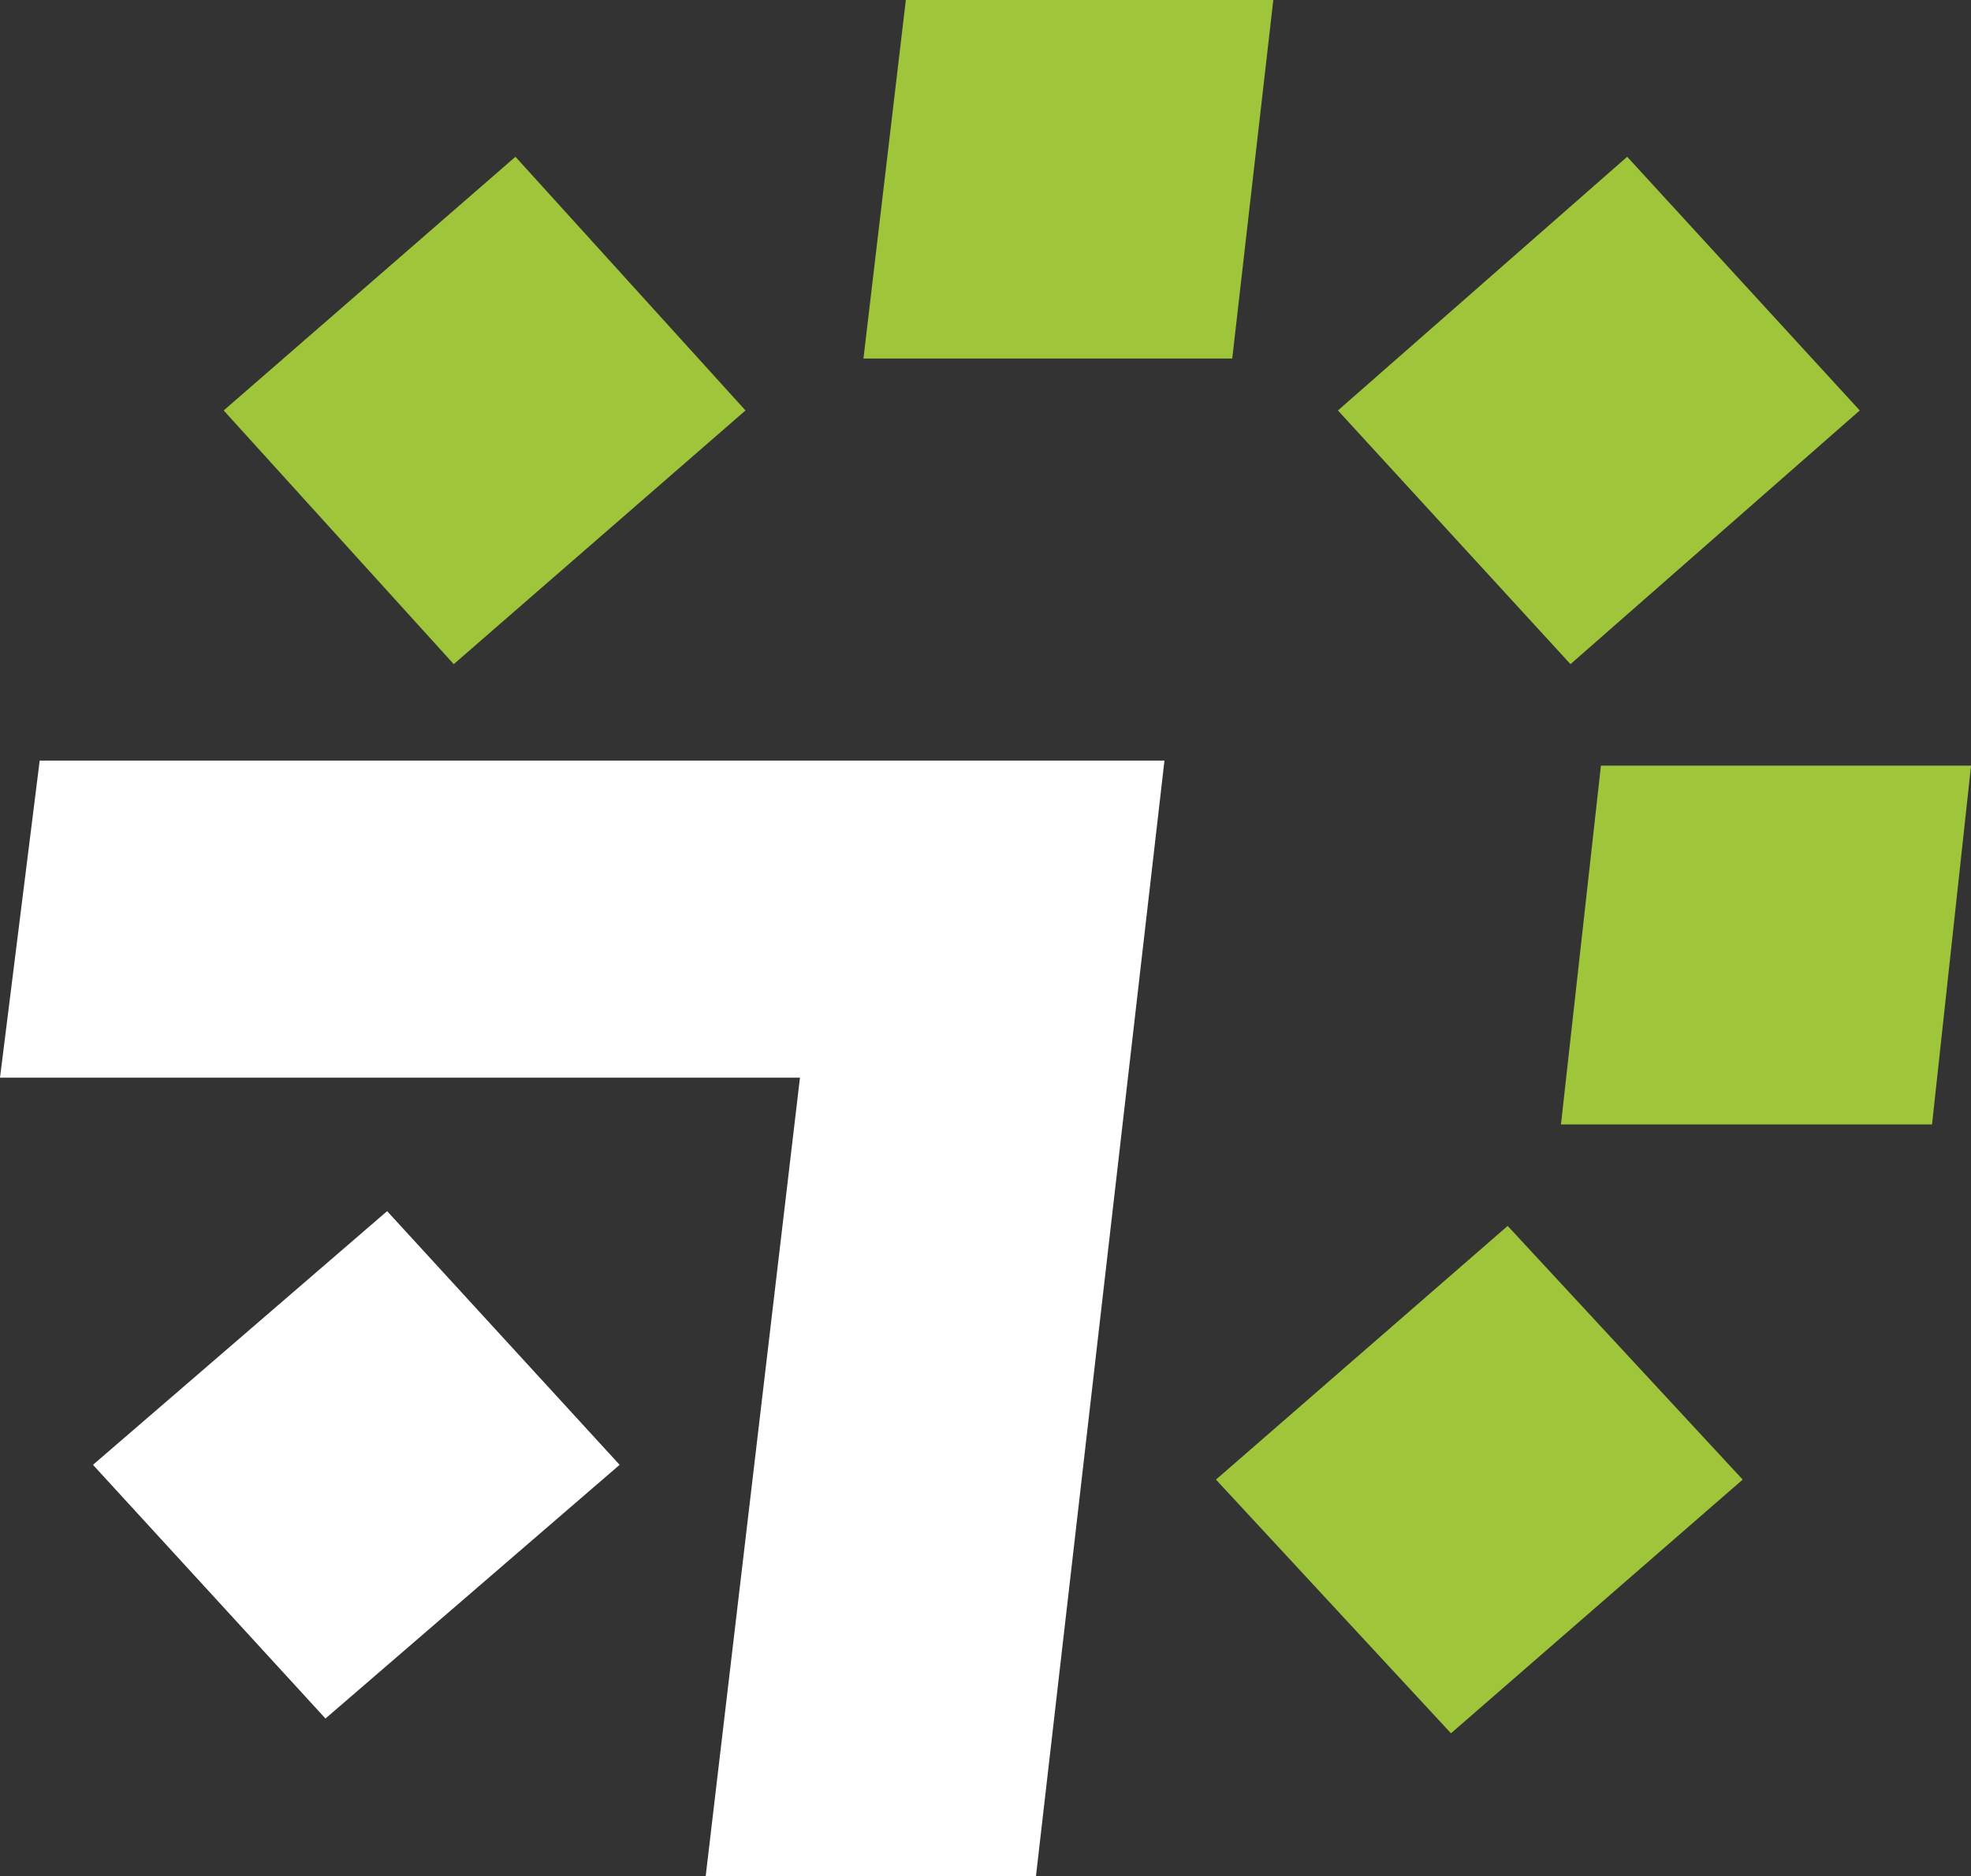
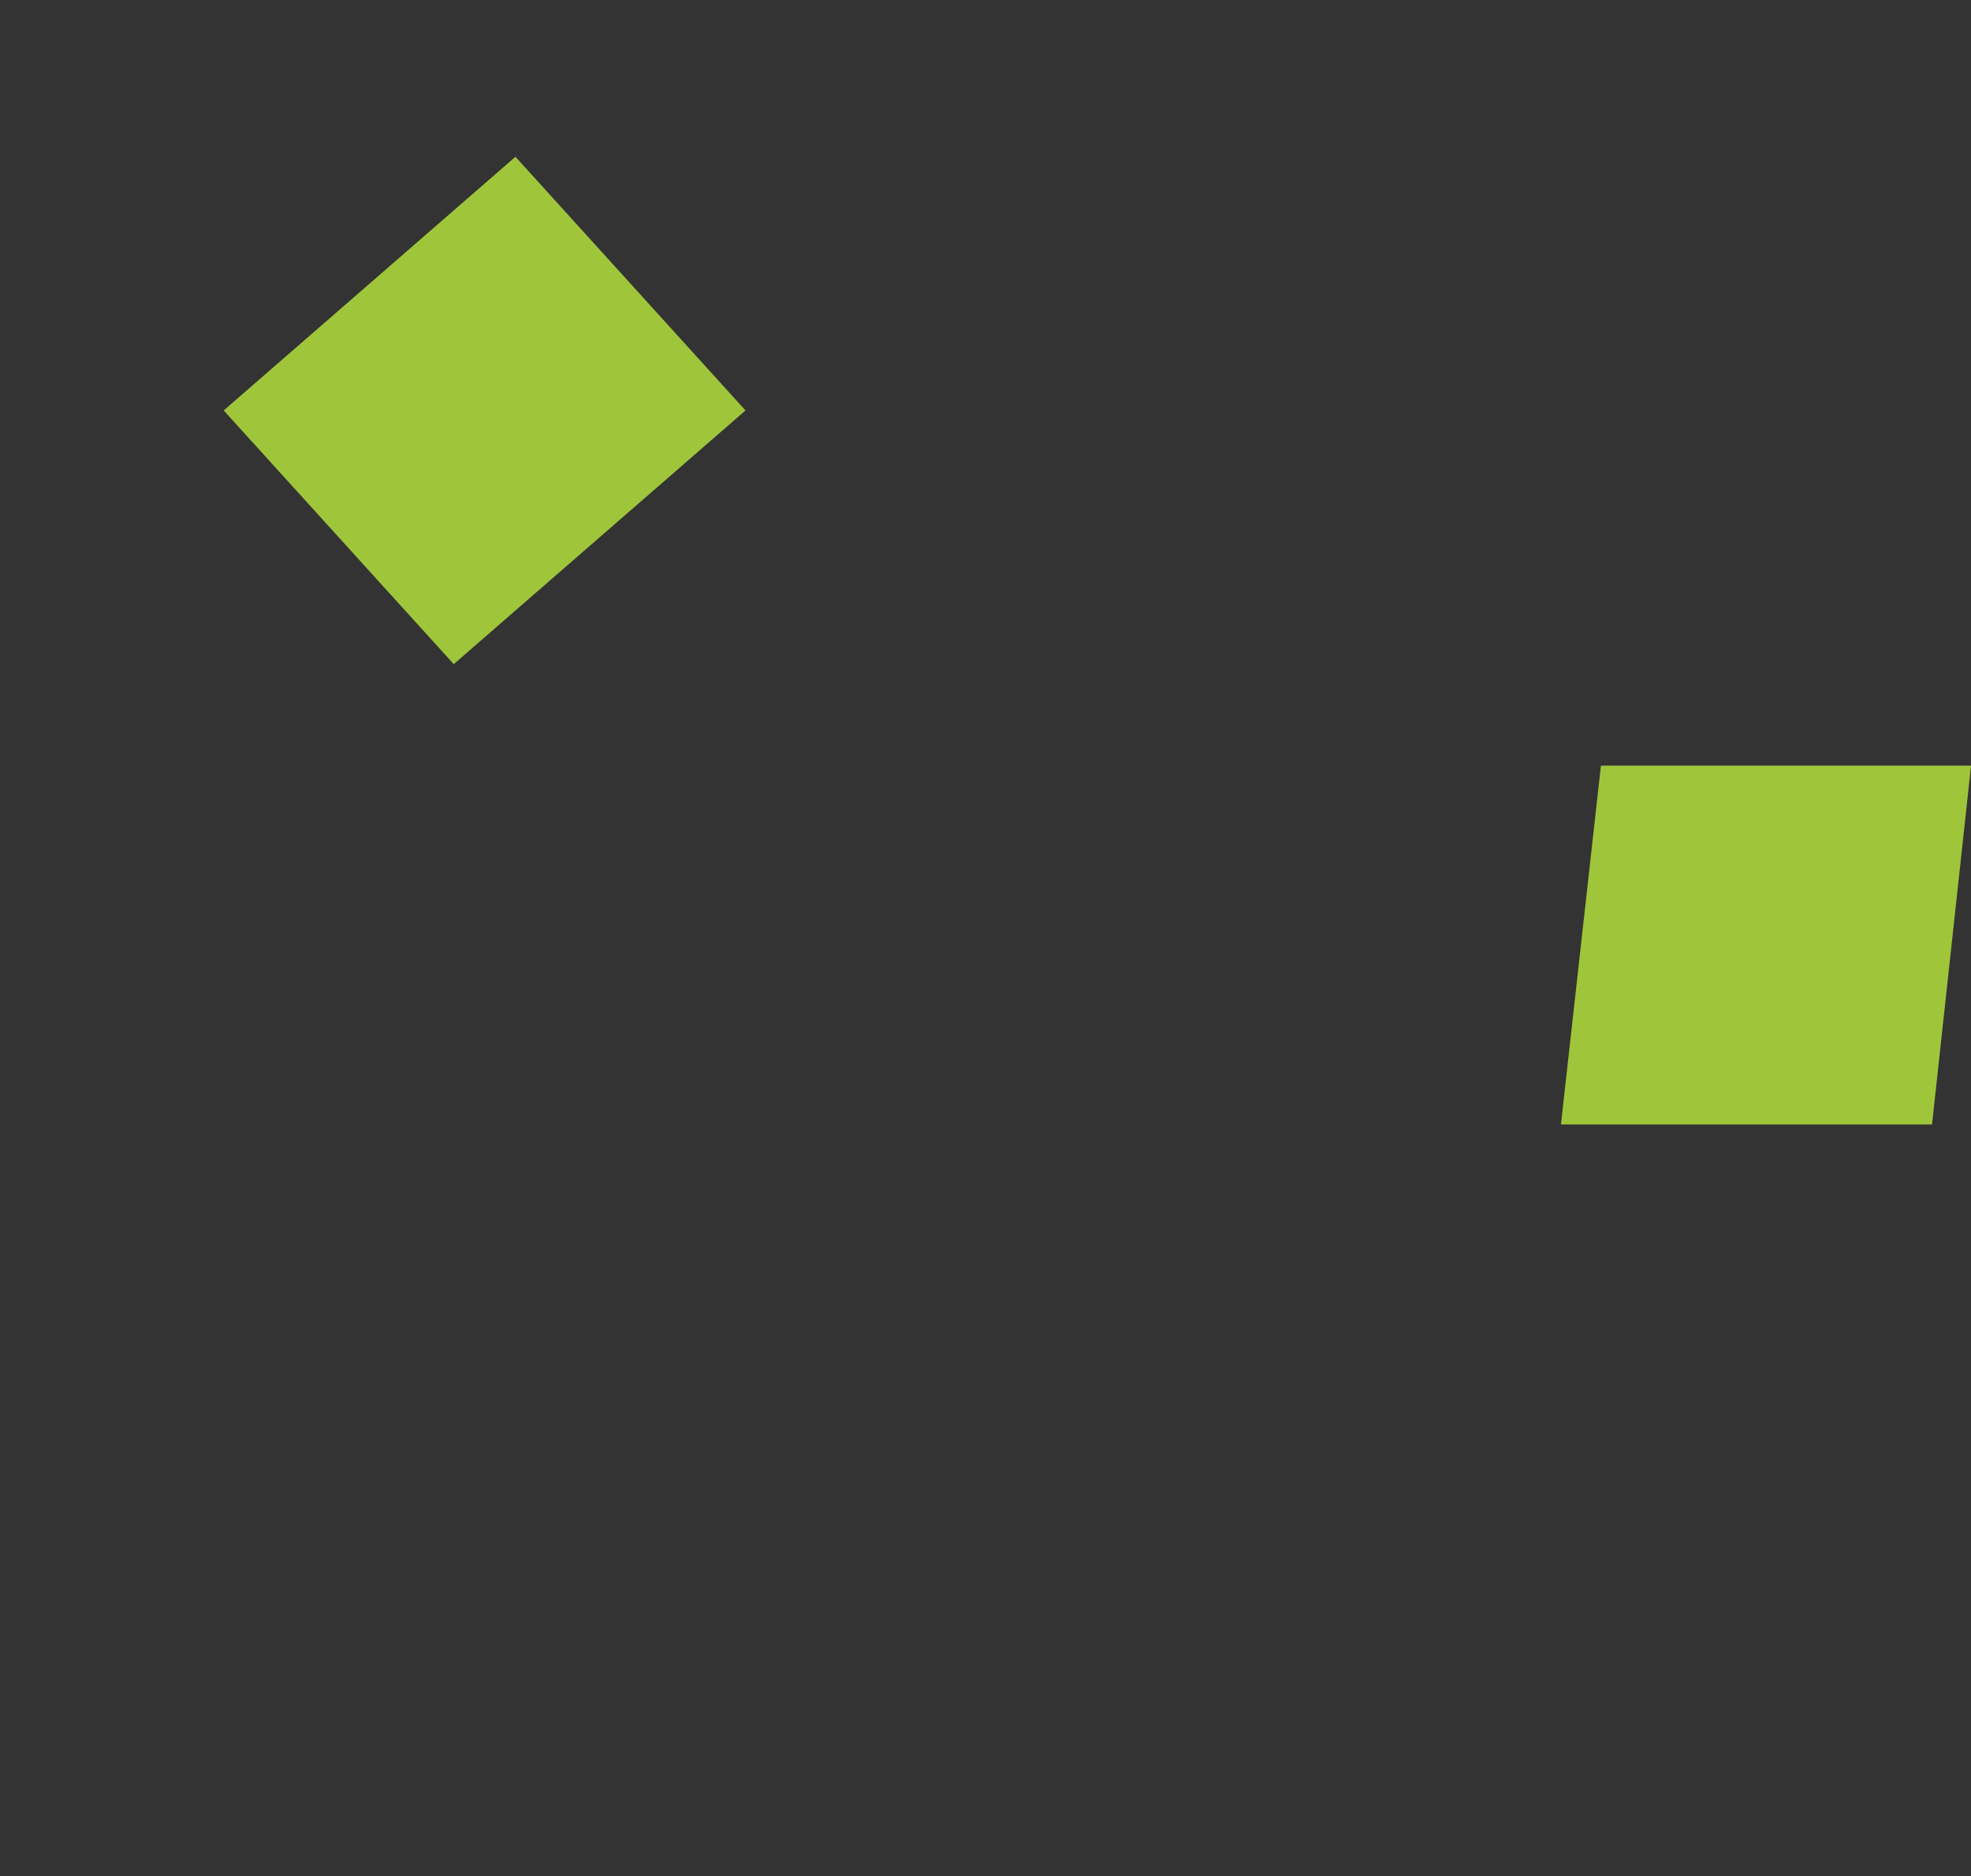
<svg xmlns="http://www.w3.org/2000/svg" width="35.359" height="33.662" viewBox="0 0 35.359 33.662">
  <rect x="0" y="0" width="35.359" height="33.662" fill="#333333" stroke="none" />
  <g id="Group_1545" data-name="Group 1545" transform="translate(-154.069 0.001)">
-     <path id="Path_28" data-name="Path 28" d="M852.992,202.636l-4.171-4.552,5.277-4.552,4.171,4.552Z" transform="translate(-693.084 -171.801)" fill="#fff" />
-     <path id="Path_29" data-name="Path 29" d="M913.163,109.2h-6.616l.761-6.438H913.9Z" transform="translate(-736.988 -102.768)" fill="#9fc63b" />
-     <path id="Path_30" data-name="Path 30" d="M946.266,123.621l-4.172-4.552,5.189-4.552,4.172,4.552Z" transform="translate(-764.023 -111.705)" fill="#9fc63b" />
    <path id="Path_31" data-name="Path 31" d="M862.736,123.621l-4.127-4.552,5.234-4.552,4.127,4.552Z" transform="translate(-700.527 -111.705)" fill="#9fc63b" />
    <path id="Path_32" data-name="Path 32" d="M958.808,166.583l.717-6.438h6.64l-.7,6.438Z" transform="translate(-776.736 -146.408)" fill="#9fc63b" />
-     <path id="Path_33" data-name="Path 33" d="M932.961,199.189l5.233-4.552,4.216,4.552-5.233,4.552Z" transform="translate(-757.078 -172.641)" fill="#9fc63b" />
-     <path id="Path_34" data-name="Path 34" d="M860.439,179.786h-5.925l1.691-14.325H841.854l.712-5.689h20.178Z" transform="translate(-687.785 -146.125)" fill="#fff" />
  </g>
</svg>